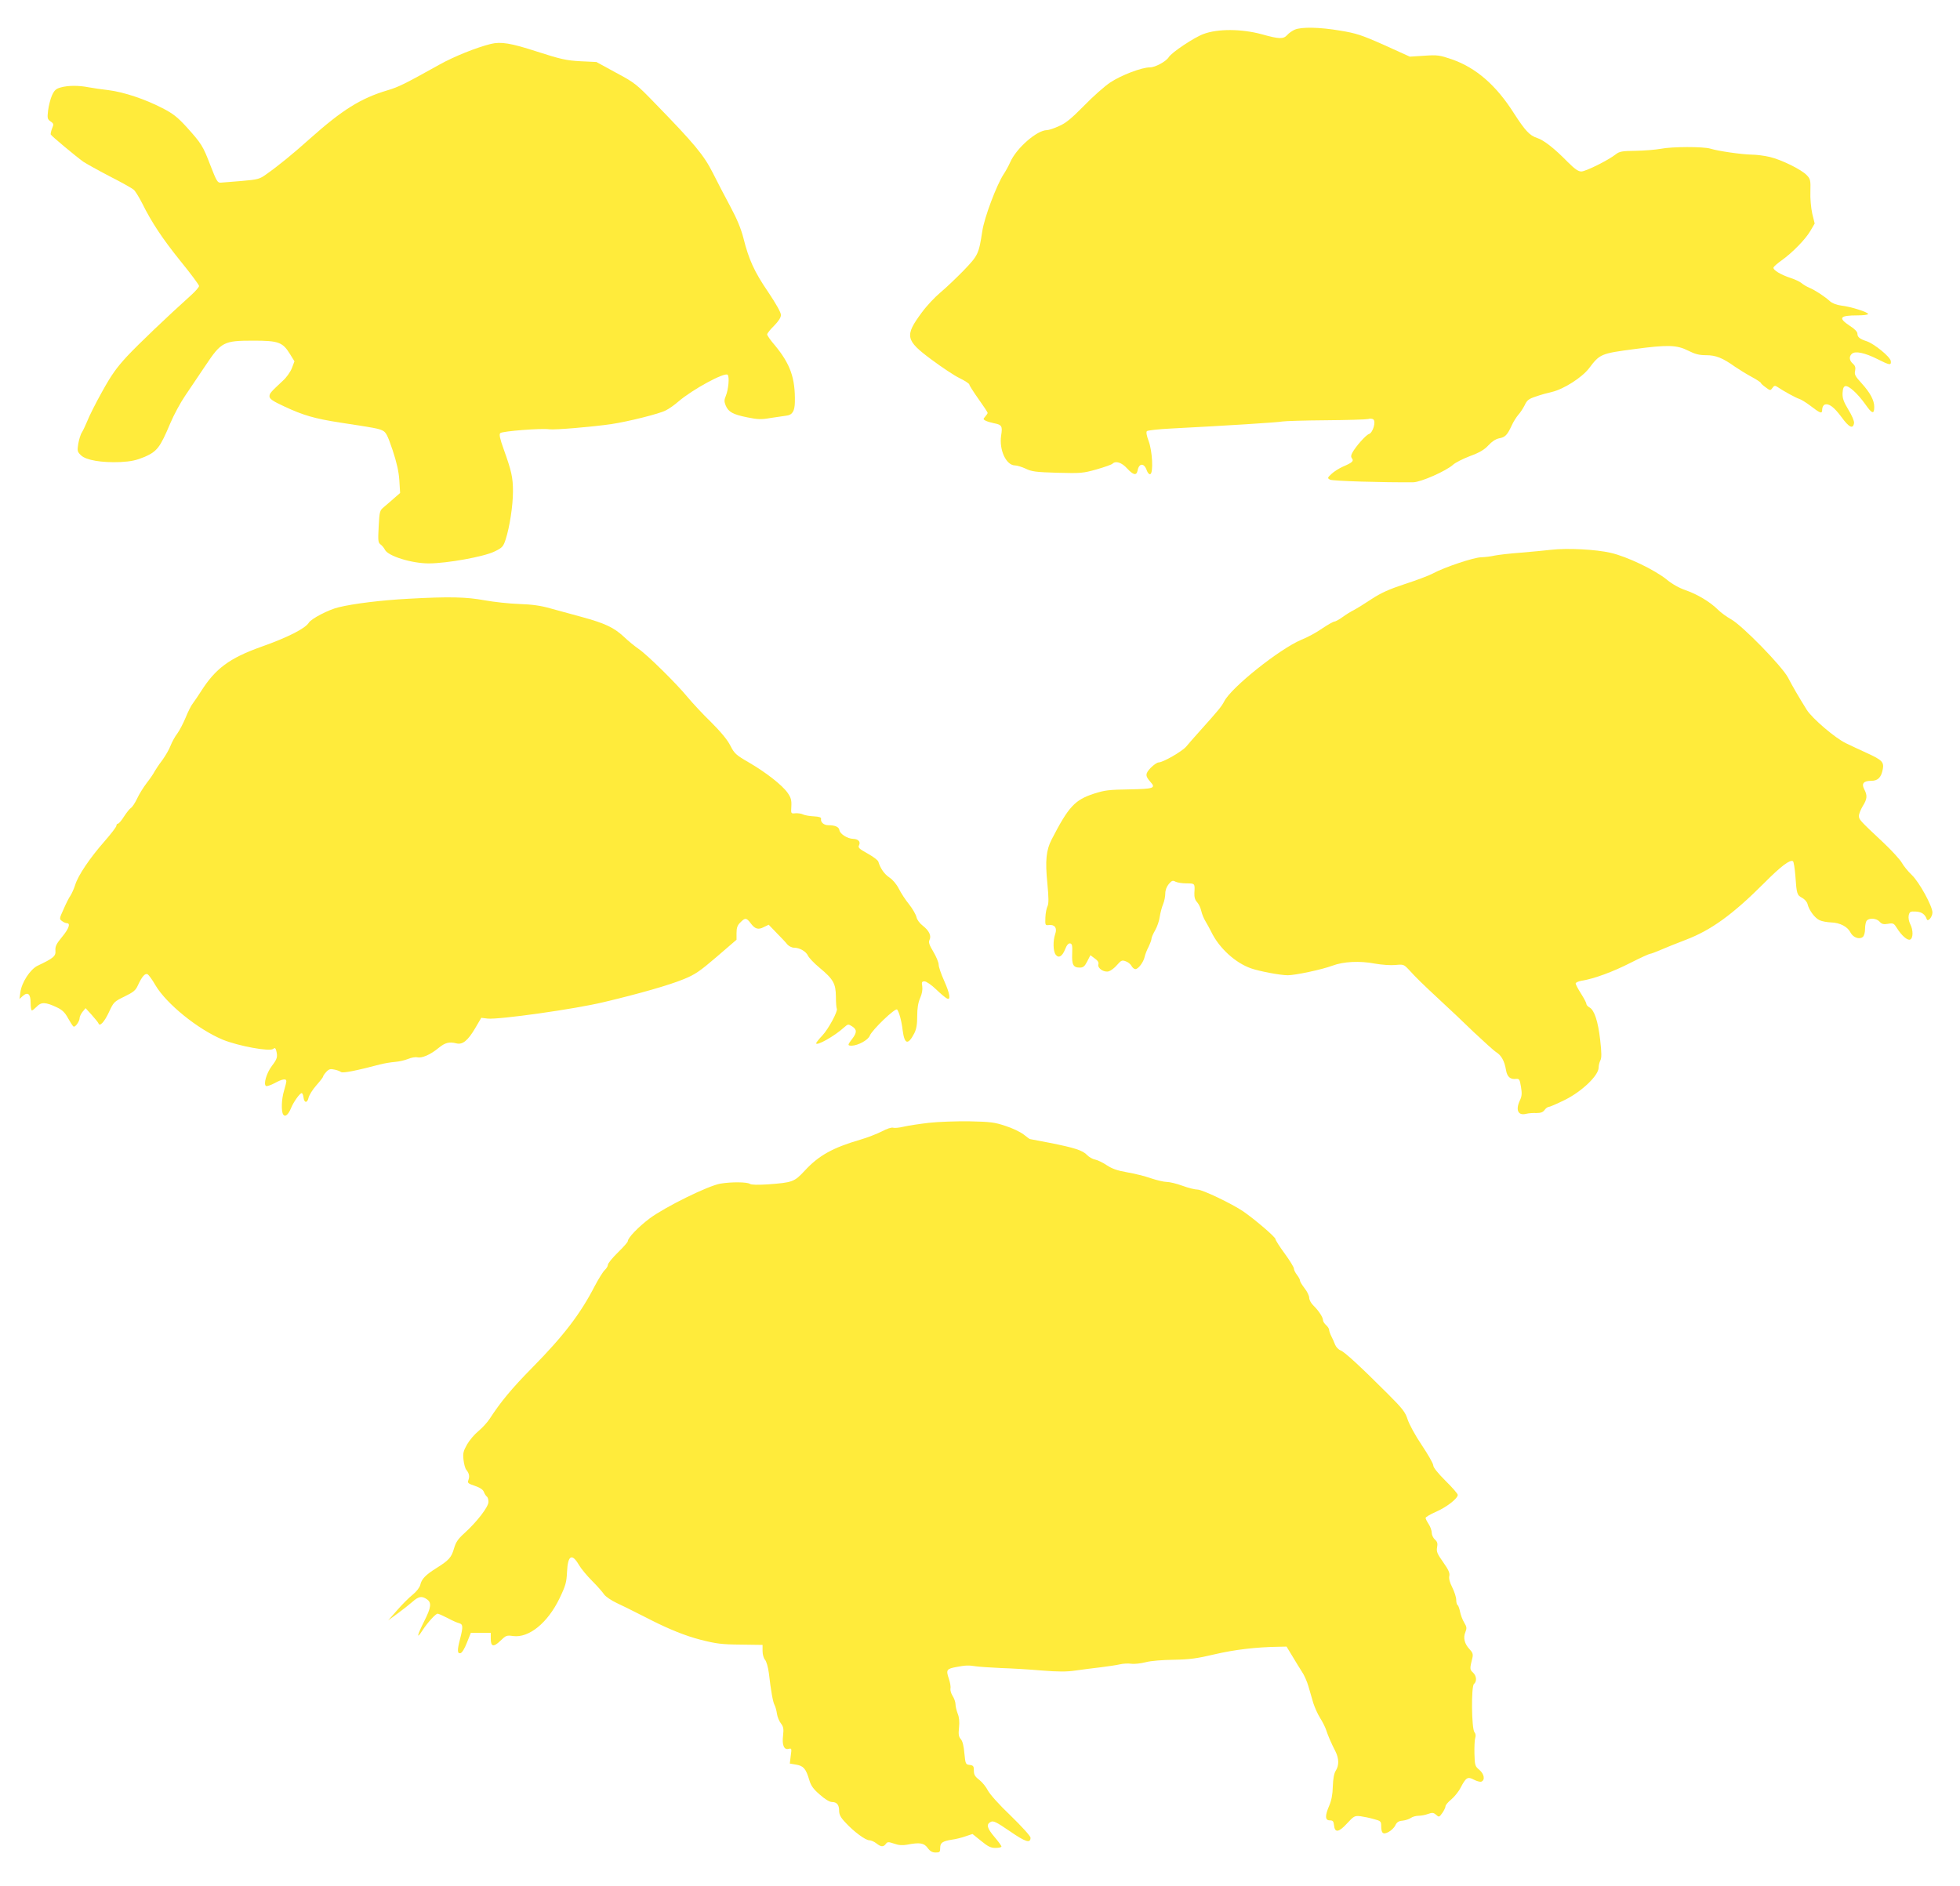
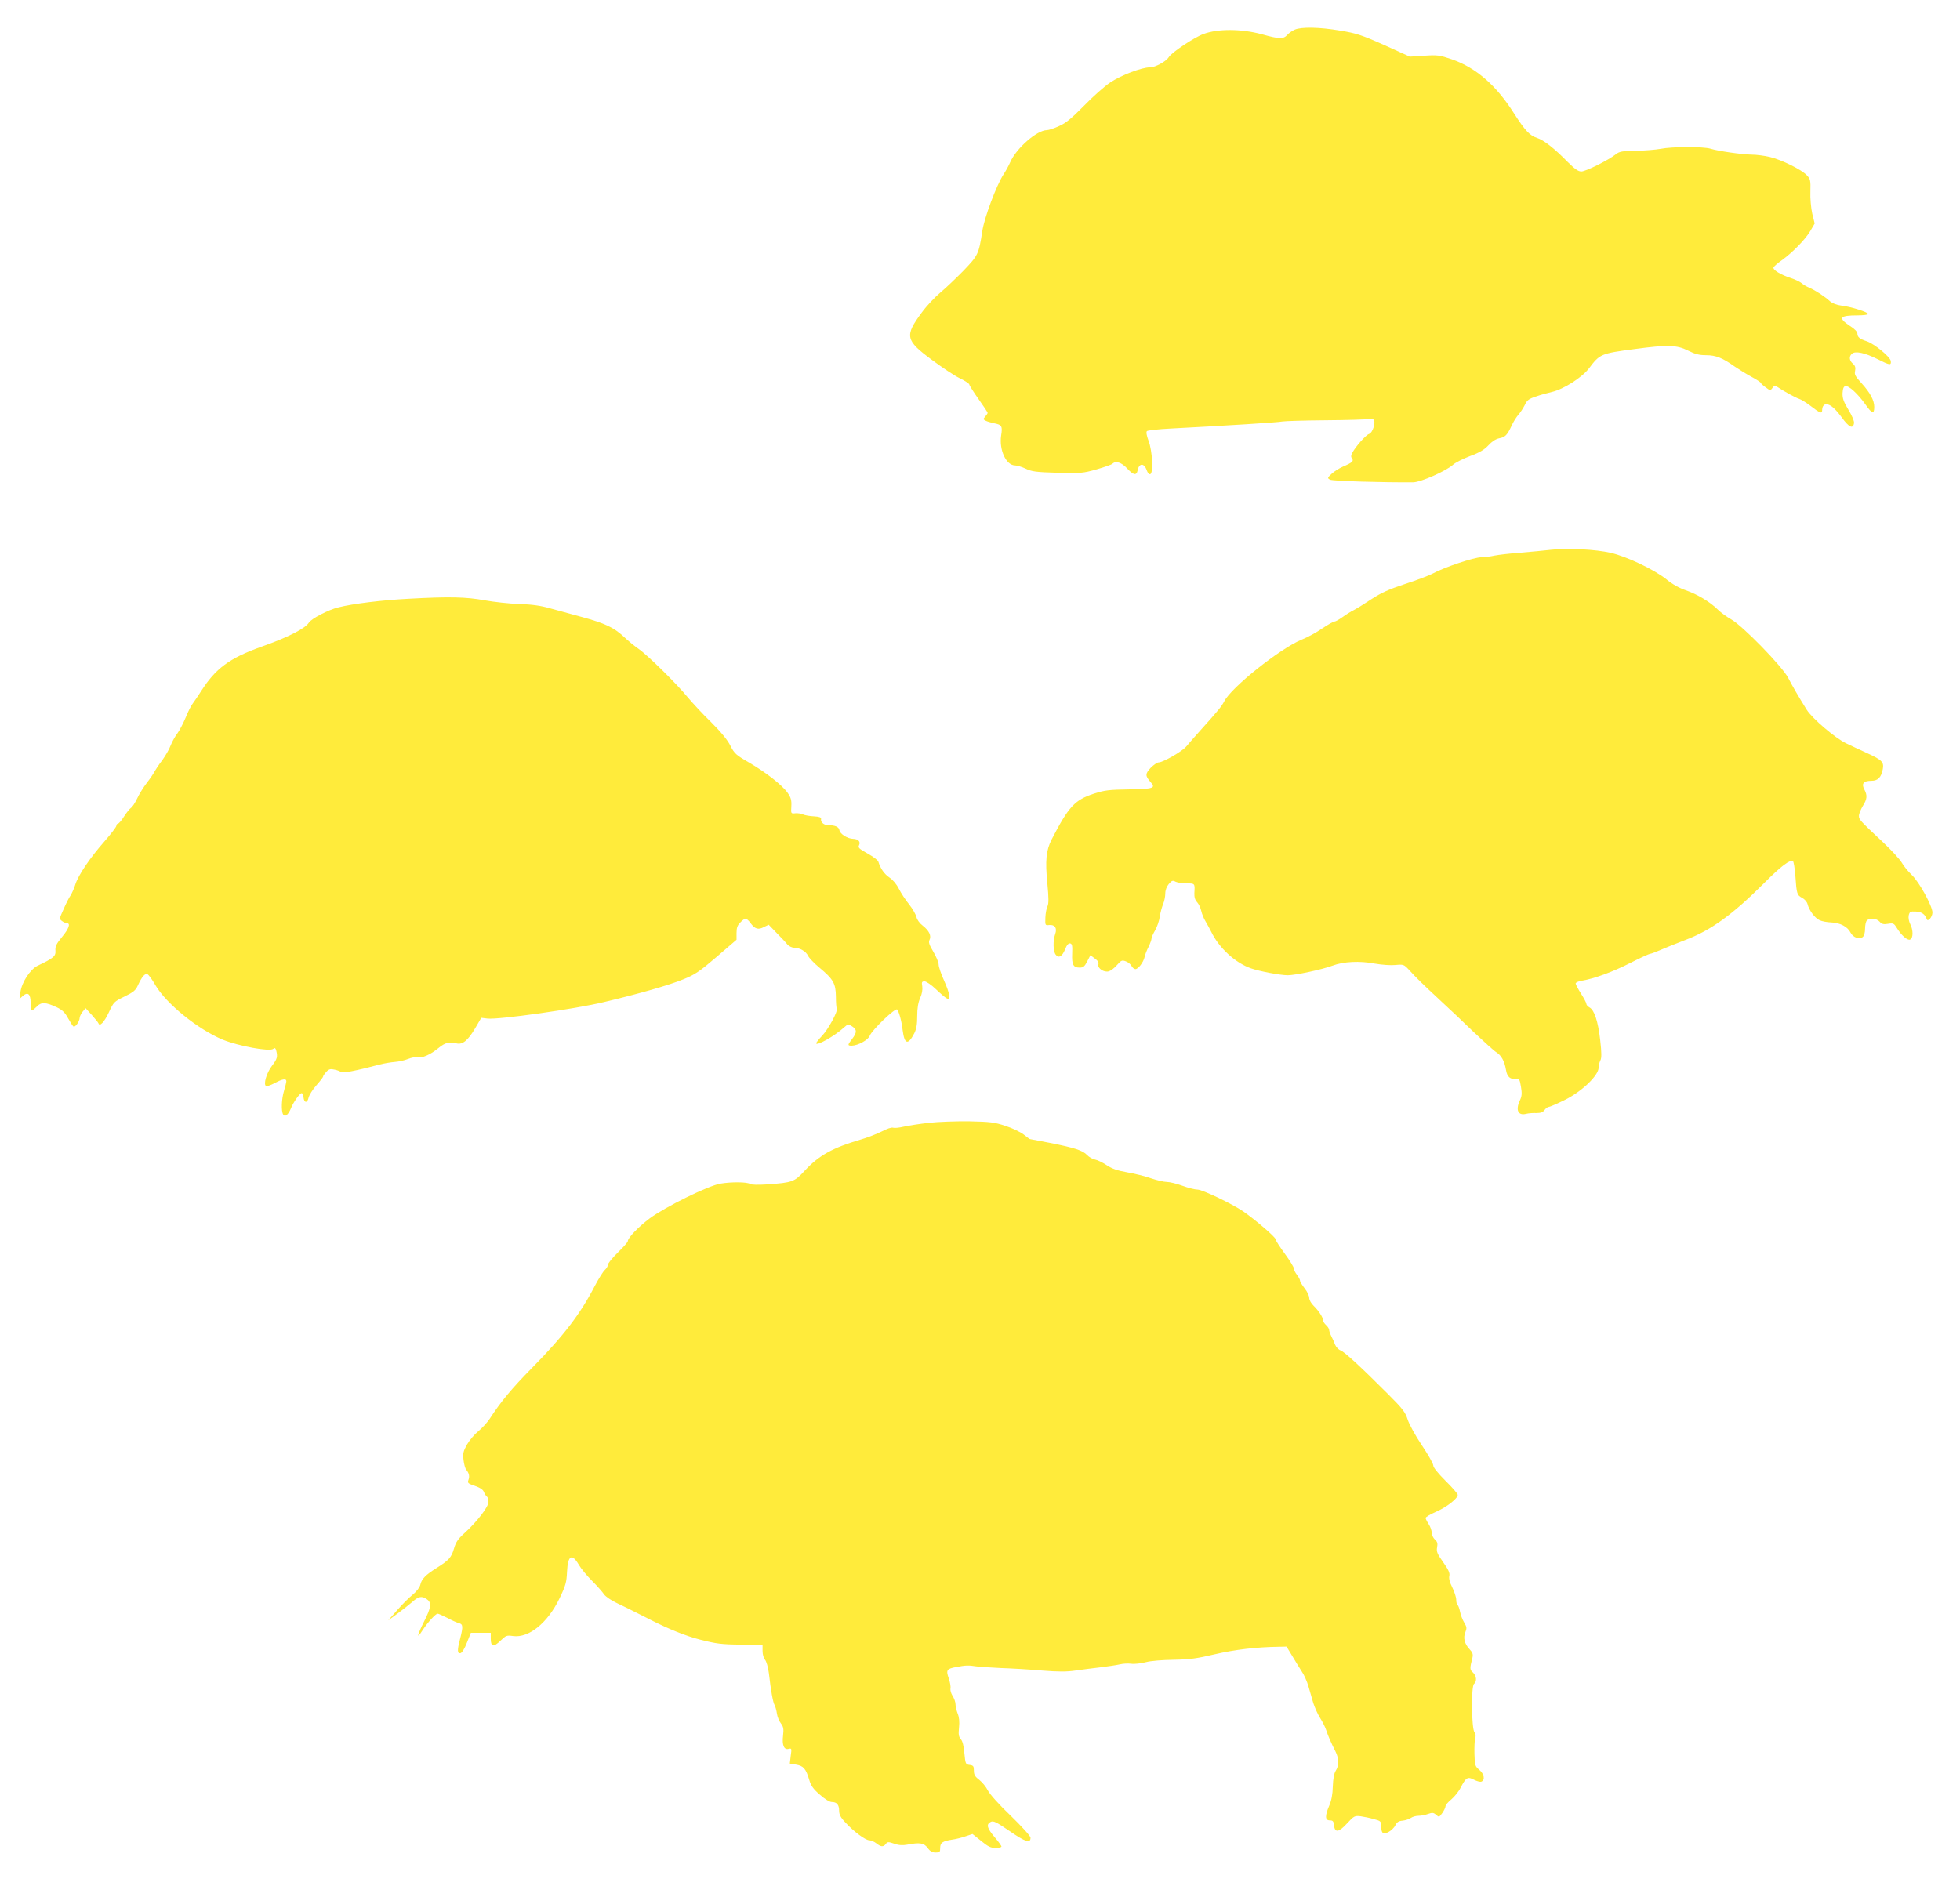
<svg xmlns="http://www.w3.org/2000/svg" version="1.0" width="1280pt" height="1232pt" viewBox="0 0 1280 1232" preserveAspectRatio="xMidYMid meet">
  <g transform="translate(0,1232) scale(0.1,-0.1)" fill="#ffeb3b" stroke="none">
    <path d="M8455 12126 c-16 -7 -39 -23 -49 -35 -25 -27 -51 -27 -165 5 -133 36 -287 37 -381 2 -61 -22 -209 -121 -227 -151 -17 -28 -88 -67 -123 -67 -54 0 -188 -51 -260 -99 -36 -24 -113 -92 -171 -152 -82 -83 -119 -114 -164 -133 -32 -15 -67 -26 -78 -26 -65 0 -200 -118 -240 -210 -11 -25 -31 -61 -44 -80 -45 -70 -125 -281 -138 -370 -23 -149 -27 -158 -122 -257 -49 -50 -116 -114 -151 -143 -35 -29 -90 -87 -122 -131 -113 -153 -108 -181 65 -309 66 -49 148 -104 182 -120 35 -17 63 -36 63 -41 0 -6 27 -48 60 -95 33 -46 60 -87 60 -91 0 -3 -7 -14 -16 -24 -14 -16 -14 -18 3 -27 10 -5 33 -12 52 -16 54 -10 59 -19 49 -81 -14 -94 33 -195 91 -195 13 0 45 -10 69 -21 38 -19 67 -23 207 -27 154 -4 167 -3 256 22 52 15 98 31 104 37 21 21 60 9 97 -32 39 -42 60 -47 67 -13 9 50 43 52 60 2 6 -17 16 -28 23 -25 21 7 14 152 -11 217 -13 35 -17 58 -11 64 5 5 76 13 157 17 365 19 701 40 728 46 17 3 145 7 285 8 140 1 264 5 275 8 11 4 26 3 33 -2 20 -12 -2 -88 -28 -96 -20 -6 -88 -83 -109 -123 -9 -17 -9 -27 -2 -36 14 -17 2 -28 -59 -54 -25 -11 -58 -32 -74 -47 -28 -26 -28 -28 -10 -38 15 -9 350 -19 544 -17 50 1 215 74 260 115 14 13 63 38 110 56 63 23 94 42 120 70 23 25 47 41 70 46 40 7 53 21 82 83 11 25 31 56 43 70 13 14 31 42 42 63 15 33 27 42 73 57 30 11 78 24 105 30 77 18 196 94 242 154 71 94 77 97 298 126 216 29 276 27 349 -10 46 -23 72 -30 118 -30 64 0 108 -18 188 -75 25 -17 73 -47 108 -66 34 -18 62 -37 62 -41 0 -3 14 -16 31 -28 29 -22 31 -22 44 -4 11 16 17 17 32 7 43 -29 120 -71 142 -78 13 -4 44 -23 68 -41 73 -56 83 -59 83 -29 0 14 7 28 16 32 27 10 60 -14 110 -81 49 -68 76 -81 82 -39 2 12 -14 50 -37 87 -31 52 -39 74 -38 108 2 31 7 44 19 46 22 4 80 -49 130 -119 43 -62 58 -67 58 -17 0 43 -26 92 -82 154 -42 46 -49 58 -43 82 4 21 1 33 -15 47 -24 21 -26 48 -5 65 22 19 85 5 165 -35 81 -41 92 -43 88 -13 -4 28 -109 113 -157 129 -46 15 -61 27 -61 50 0 12 -19 32 -50 51 -78 52 -66 68 51 68 38 0 69 4 69 9 0 12 -112 48 -175 55 -31 4 -59 15 -75 29 -34 31 -98 73 -135 88 -16 7 -39 20 -50 30 -11 9 -42 24 -70 33 -65 21 -118 53 -113 69 3 7 27 28 54 47 70 50 155 137 187 192 l28 48 -16 65 c-8 37 -14 100 -12 144 2 72 0 82 -23 106 -34 37 -166 102 -243 120 -34 8 -87 15 -117 15 -64 1 -219 23 -270 39 -46 14 -249 14 -325 -1 -33 -6 -106 -12 -163 -13 -88 -1 -106 -4 -130 -23 -48 -38 -196 -112 -225 -112 -20 0 -43 16 -90 63 -85 87 -155 142 -199 156 -49 16 -78 48 -151 161 -116 183 -247 297 -404 352 -82 28 -95 30 -182 24 l-94 -6 -168 76 c-148 66 -183 77 -287 94 -135 23 -254 25 -297 6z" />
-     <path d="M3205 12033 c-96 -24 -240 -82 -335 -135 -228 -127 -266 -146 -340 -168 -174 -52 -294 -127 -504 -314 -114 -102 -207 -178 -288 -235 -43 -31 -55 -34 -160 -43 -62 -5 -123 -10 -136 -11 -21 -2 -28 10 -68 113 -49 128 -58 142 -158 253 -57 62 -87 86 -156 121 -114 59 -250 104 -350 117 -45 5 -104 14 -132 19 -66 13 -134 12 -181 -1 -32 -9 -42 -18 -58 -53 -10 -23 -21 -67 -25 -98 -6 -50 -4 -57 16 -71 21 -14 22 -19 10 -46 -6 -16 -10 -34 -9 -39 4 -10 165 -144 214 -179 17 -11 93 -54 170 -94 77 -39 148 -79 158 -88 10 -8 34 -47 54 -86 65 -131 134 -234 253 -382 66 -81 120 -154 120 -161 0 -7 -23 -34 -52 -60 -161 -145 -341 -317 -418 -399 -70 -76 -102 -121 -163 -231 -42 -75 -85 -161 -96 -190 -12 -29 -28 -63 -36 -76 -9 -13 -19 -47 -24 -75 -7 -46 -6 -52 18 -75 33 -32 135 -49 258 -44 70 4 102 11 158 34 81 36 100 60 167 219 23 55 67 136 97 180 30 44 89 132 132 196 104 156 119 164 314 164 164 0 191 -10 239 -88 l29 -47 -17 -45 c-10 -25 -36 -62 -59 -82 -80 -75 -87 -82 -87 -102 0 -16 21 -31 97 -66 124 -58 197 -79 363 -105 231 -35 250 -39 278 -52 23 -11 33 -31 66 -128 27 -82 40 -139 44 -198 l5 -82 -39 -34 c-21 -19 -52 -45 -67 -58 -27 -22 -29 -29 -34 -127 -5 -92 -4 -105 12 -117 10 -7 23 -23 29 -35 20 -41 174 -89 286 -89 118 0 362 44 430 78 50 24 57 32 72 78 26 80 48 221 48 314 0 91 -9 132 -61 277 -25 69 -30 96 -22 104 13 13 270 33 321 25 34 -5 282 16 405 34 107 16 313 67 354 89 21 10 58 36 83 58 90 78 303 194 322 175 13 -13 5 -97 -12 -138 -11 -26 -11 -37 -1 -62 18 -43 47 -59 141 -78 68 -14 92 -15 153 -4 39 6 85 13 102 15 39 4 55 29 56 89 3 157 -30 249 -131 371 -28 32 -50 64 -50 71 0 6 20 32 45 56 30 31 45 54 45 71 0 16 -32 73 -83 149 -91 133 -127 213 -162 353 -16 62 -42 125 -85 205 -34 63 -86 163 -115 221 -58 115 -120 190 -377 454 -121 125 -133 135 -255 200 l-128 70 -105 5 c-91 5 -128 13 -283 63 -172 56 -236 66 -302 50z" />
    <path d="M10130 8729 c-41 -5 -131 -13 -200 -19 -69 -5 -145 -14 -170 -19 -25 -6 -64 -10 -87 -11 -46 0 -241 -65 -316 -106 -26 -14 -109 -45 -183 -69 -103 -34 -154 -57 -217 -98 -45 -30 -97 -62 -116 -72 -19 -9 -52 -30 -74 -46 -22 -16 -46 -29 -53 -29 -7 0 -42 -20 -78 -44 -35 -25 -97 -59 -138 -75 -142 -60 -457 -311 -503 -402 -18 -34 -34 -54 -156 -190 -37 -41 -78 -88 -92 -105 -27 -32 -152 -104 -181 -104 -9 0 -32 -16 -51 -35 -36 -38 -37 -53 -2 -92 37 -41 22 -46 -139 -49 -130 -2 -159 -5 -230 -28 -125 -41 -165 -84 -276 -299 -36 -70 -43 -138 -28 -288 9 -95 9 -131 1 -148 -6 -11 -13 -45 -14 -73 -2 -52 -1 -53 24 -50 38 4 54 -20 40 -59 -15 -44 -14 -111 3 -134 19 -26 43 -13 62 35 11 28 22 40 33 38 13 -3 15 -15 13 -67 -3 -72 7 -91 49 -91 23 0 32 7 49 40 l21 41 28 -21 c20 -14 28 -26 24 -39 -7 -26 38 -55 69 -45 13 4 37 22 53 41 27 31 33 33 57 24 15 -5 32 -19 38 -31 6 -11 17 -20 25 -20 18 0 52 44 60 79 3 16 15 46 26 67 10 21 19 45 19 53 0 8 11 33 24 55 13 23 27 63 30 89 4 26 14 63 22 82 8 19 14 50 14 69 0 22 9 45 23 62 20 23 26 25 44 15 12 -6 44 -11 72 -11 55 0 55 0 51 -63 -1 -27 4 -45 18 -60 11 -12 23 -38 27 -57 4 -19 17 -51 29 -70 11 -19 28 -49 36 -66 51 -106 157 -203 260 -239 54 -19 191 -45 240 -45 49 0 223 37 290 62 74 28 180 33 279 14 46 -8 103 -12 134 -9 52 5 55 4 88 -31 49 -54 85 -89 200 -196 57 -52 157 -147 223 -211 67 -63 133 -123 148 -132 33 -21 53 -57 63 -115 7 -45 28 -64 66 -59 21 2 24 -4 32 -52 7 -43 6 -61 -7 -88 -30 -63 -12 -102 41 -88 16 4 45 6 67 5 28 0 42 5 53 20 8 11 20 20 27 20 7 0 53 20 102 44 113 55 224 161 224 213 0 13 5 34 11 46 9 16 9 49 -1 136 -14 121 -38 194 -70 211 -11 6 -20 16 -20 23 0 7 -16 37 -35 67 -19 30 -35 60 -35 66 0 7 19 15 43 19 76 12 200 57 317 117 63 32 120 58 126 58 6 0 38 12 70 26 33 14 106 44 162 65 166 63 307 165 512 370 110 111 170 156 189 144 5 -2 12 -47 16 -97 8 -118 11 -125 45 -143 15 -8 30 -25 34 -39 10 -42 49 -94 80 -107 15 -7 49 -13 75 -14 58 -2 107 -28 126 -66 17 -33 58 -47 80 -29 9 7 15 29 15 54 0 23 5 47 12 54 18 18 63 14 83 -8 14 -16 26 -19 55 -14 34 6 39 3 58 -28 30 -48 68 -82 86 -75 21 8 21 63 1 101 -9 18 -13 41 -10 57 6 24 10 27 47 25 38 -2 60 -18 71 -50 7 -20 37 15 37 44 0 41 -86 199 -135 245 -23 22 -53 58 -65 80 -13 22 -67 81 -119 130 -160 150 -161 152 -161 177 0 12 12 41 25 63 29 46 31 69 10 109 -20 38 -5 56 46 56 43 0 65 22 75 77 8 45 -5 59 -101 103 -44 20 -106 49 -139 65 -70 33 -221 162 -257 219 -56 90 -93 154 -122 210 -39 74 -297 339 -372 381 -27 15 -66 43 -85 62 -51 51 -136 102 -212 128 -41 14 -88 40 -124 70 -78 63 -259 150 -365 174 -99 23 -283 32 -389 20z" />
    <path d="M2665 8409 c-171 -9 -360 -32 -455 -56 -64 -15 -177 -74 -193 -100 -23 -38 -139 -97 -312 -158 -207 -74 -298 -142 -392 -290 -17 -27 -41 -62 -52 -77 -12 -14 -34 -58 -49 -96 -16 -38 -40 -84 -54 -103 -15 -19 -34 -54 -44 -79 -9 -25 -34 -67 -54 -95 -21 -27 -43 -61 -50 -73 -6 -13 -29 -47 -51 -75 -22 -29 -51 -75 -64 -104 -14 -29 -32 -56 -40 -60 -8 -5 -28 -30 -45 -56 -16 -26 -34 -47 -40 -47 -5 0 -10 -6 -10 -14 0 -7 -36 -54 -79 -103 -93 -106 -171 -220 -190 -283 -8 -25 -22 -56 -31 -70 -10 -14 -30 -54 -45 -89 -28 -61 -28 -64 -10 -77 10 -8 25 -14 32 -14 25 0 13 -36 -32 -90 -37 -45 -45 -61 -43 -89 3 -36 -11 -49 -117 -99 -48 -24 -104 -109 -112 -174 l-6 -43 21 19 c34 30 52 14 52 -44 0 -27 4 -50 8 -50 5 0 19 12 33 26 28 30 58 29 131 -6 34 -16 52 -33 72 -70 15 -27 31 -52 36 -55 11 -7 40 34 40 56 0 9 9 27 19 40 l20 24 40 -44 c22 -25 42 -49 44 -55 8 -24 38 8 68 72 31 67 34 70 102 103 59 29 73 40 88 74 25 54 45 79 62 72 7 -3 31 -35 52 -72 72 -122 277 -288 440 -356 104 -42 306 -79 329 -60 11 9 15 6 20 -11 10 -41 7 -54 -29 -101 -34 -45 -56 -119 -38 -130 5 -4 31 5 56 18 51 28 77 32 77 13 0 -7 -7 -35 -15 -62 -17 -55 -19 -133 -6 -155 13 -20 34 -2 52 42 15 38 57 97 69 97 5 0 10 -12 12 -27 4 -38 25 -40 33 -3 4 17 27 54 51 81 24 27 44 53 44 57 0 5 9 18 21 31 17 18 27 21 52 15 18 -3 37 -11 44 -16 11 -9 97 8 253 49 30 8 75 15 100 17 25 2 62 10 84 19 21 9 48 14 61 11 30 -7 86 17 139 61 43 35 69 42 117 30 40 -10 74 18 121 97 l41 70 41 -5 c73 -8 572 62 761 108 228 54 427 111 519 149 74 30 104 50 216 146 l130 112 0 44 c0 34 6 51 25 69 31 32 40 31 67 -5 28 -38 50 -45 87 -25 l31 15 52 -54 c29 -29 61 -63 70 -75 10 -11 29 -21 43 -21 37 0 79 -24 92 -53 7 -14 40 -49 74 -77 91 -76 107 -103 108 -190 0 -39 3 -75 6 -79 8 -15 -54 -131 -94 -174 -23 -24 -41 -47 -41 -51 0 -21 121 47 182 103 26 23 28 23 53 7 32 -21 32 -40 0 -82 -31 -40 -31 -44 -2 -44 40 1 107 37 117 65 15 38 168 185 179 171 13 -17 29 -75 36 -136 12 -92 35 -98 76 -19 14 28 19 59 19 113 0 51 6 87 19 117 12 27 17 54 14 76 -5 28 -3 33 15 33 11 0 45 -23 74 -51 29 -28 61 -55 71 -60 28 -16 21 30 -18 117 -19 42 -35 89 -35 103 0 15 -16 53 -35 85 -27 45 -32 62 -25 76 14 27 -2 61 -43 93 -21 16 -38 39 -42 57 -4 17 -25 54 -48 83 -23 28 -53 74 -67 102 -15 30 -40 59 -61 73 -33 22 -59 58 -73 104 -2 9 -34 33 -70 53 -56 31 -64 39 -56 54 12 23 -5 41 -39 42 -37 1 -85 32 -89 56 -3 22 -28 33 -73 33 -29 0 -51 20 -47 41 2 10 -11 15 -47 17 -27 1 -59 7 -70 12 -11 6 -33 9 -50 8 -30 -3 -30 -3 -27 46 2 40 -3 57 -24 87 -35 50 -139 132 -252 198 -85 49 -96 59 -122 110 -18 37 -62 90 -126 154 -55 53 -124 128 -154 164 -72 88 -263 276 -320 315 -25 17 -69 53 -97 80 -65 60 -123 87 -273 128 -63 17 -155 42 -205 56 -66 19 -121 26 -205 29 -63 2 -164 13 -225 24 -119 22 -230 25 -500 10z" />
    <path d="M6065 4986 c-60 -7 -134 -18 -163 -25 -29 -7 -60 -10 -69 -7 -9 4 -41 -6 -74 -24 -32 -16 -95 -41 -141 -54 -181 -53 -272 -104 -363 -203 -68 -73 -79 -77 -242 -89 -62 -4 -108 -3 -115 3 -18 13 -121 14 -193 2 -81 -14 -359 -151 -462 -227 -73 -55 -143 -127 -143 -149 0 -6 -29 -39 -65 -74 -36 -35 -65 -71 -65 -80 0 -9 -9 -24 -21 -35 -11 -10 -40 -57 -65 -104 -93 -181 -203 -325 -408 -533 -134 -136 -206 -223 -278 -334 -15 -23 -48 -59 -73 -80 -26 -21 -59 -60 -75 -88 -24 -43 -28 -57 -23 -100 3 -27 11 -57 18 -65 19 -23 23 -43 14 -67 -7 -19 -3 -23 42 -38 34 -12 53 -24 59 -40 5 -13 14 -26 19 -30 6 -3 11 -19 11 -35 0 -33 -77 -132 -159 -206 -40 -36 -54 -57 -66 -98 -17 -59 -33 -77 -116 -129 -69 -43 -96 -71 -104 -108 -4 -17 -24 -44 -50 -65 -24 -19 -70 -65 -102 -102 l-58 -66 60 44 c33 24 77 59 98 77 41 37 62 40 95 17 32 -22 28 -53 -18 -144 -47 -93 -52 -123 -11 -59 34 52 86 109 99 109 6 0 34 -13 64 -28 29 -16 63 -31 76 -34 26 -7 27 -23 7 -101 -20 -76 -19 -99 2 -95 10 2 27 29 42 68 l26 65 65 0 65 0 0 -39 c0 -53 19 -56 64 -12 35 34 40 36 82 30 103 -14 226 86 303 246 40 83 46 105 49 173 5 109 32 124 78 45 13 -23 52 -70 86 -104 34 -34 69 -74 78 -88 10 -14 47 -40 84 -57 36 -17 98 -47 136 -67 39 -19 77 -39 85 -43 123 -62 227 -104 324 -129 102 -26 138 -31 262 -32 l144 -2 0 -40 c0 -22 7 -47 16 -57 9 -10 20 -48 25 -86 14 -121 27 -191 37 -209 6 -11 13 -36 16 -58 3 -21 15 -49 26 -63 16 -21 19 -35 14 -78 -8 -63 6 -96 36 -88 20 5 21 3 14 -45 l-6 -51 41 -7 c48 -8 64 -26 86 -100 11 -38 27 -60 69 -96 32 -29 64 -48 78 -48 33 0 48 -18 48 -57 0 -25 10 -45 42 -78 53 -58 130 -115 155 -115 11 0 32 -9 46 -20 30 -24 46 -25 62 -4 10 14 16 15 54 2 30 -11 56 -12 84 -7 83 16 111 12 135 -21 16 -22 31 -30 52 -30 27 0 30 3 30 30 0 34 15 44 77 54 24 3 64 13 89 22 l45 15 56 -45 c45 -37 63 -46 94 -46 22 0 39 4 39 9 0 5 -20 33 -45 62 -49 58 -56 83 -25 99 17 9 36 0 125 -61 103 -71 135 -81 135 -42 0 10 -58 74 -129 143 -76 72 -138 142 -150 166 -11 22 -36 53 -55 68 -29 22 -36 34 -36 61 0 29 -4 34 -27 37 -27 3 -28 6 -35 76 -4 48 -12 80 -23 92 -14 16 -17 31 -12 76 4 39 1 68 -9 92 -7 19 -14 46 -14 61 0 14 -9 39 -19 54 -10 16 -16 37 -14 48 3 10 -2 40 -11 66 -19 56 -14 63 51 75 59 11 77 12 128 4 22 -3 94 -8 160 -11 66 -2 186 -9 266 -16 112 -9 165 -9 225 0 44 6 117 16 164 21 47 6 102 14 123 19 21 5 54 7 75 4 20 -3 63 2 94 10 33 9 109 15 183 16 105 2 151 8 269 36 129 30 269 47 420 49 l48 1 37 -61 c20 -34 48 -79 62 -101 15 -21 35 -66 44 -98 10 -33 24 -82 32 -110 9 -27 28 -71 44 -96 16 -25 34 -61 40 -80 12 -37 32 -83 61 -140 23 -46 23 -92 1 -125 -11 -18 -17 -51 -19 -103 -1 -52 -9 -91 -23 -124 -29 -67 -28 -97 3 -97 21 0 25 -6 28 -32 5 -51 31 -47 85 12 45 49 50 51 88 47 22 -3 61 -11 88 -19 43 -11 47 -15 47 -43 0 -50 12 -60 48 -41 17 9 37 28 44 43 10 21 22 29 47 31 19 2 44 10 55 18 11 8 34 14 50 14 16 0 44 5 62 12 28 10 36 9 53 -6 18 -16 20 -16 40 12 12 17 21 37 21 44 0 8 17 28 38 45 20 17 48 51 61 77 35 67 46 73 86 52 19 -10 41 -16 49 -13 26 10 19 50 -13 77 -28 23 -30 30 -32 105 -1 44 1 90 5 103 5 14 3 29 -5 38 -19 24 -22 299 -3 315 20 17 17 53 -7 75 -21 19 -21 25 -3 97 5 22 1 34 -19 55 -33 35 -43 75 -27 112 10 25 9 34 -8 62 -11 18 -23 50 -27 71 -4 20 -11 40 -16 43 -5 3 -9 19 -9 35 0 16 -12 53 -26 81 -17 33 -23 59 -19 75 4 19 -5 39 -40 89 -39 55 -45 69 -40 97 5 25 2 37 -14 51 -12 11 -21 31 -21 45 0 14 -9 40 -20 56 -11 17 -20 35 -20 40 0 6 30 24 67 40 69 30 143 87 143 111 0 7 -36 49 -80 92 -50 50 -80 87 -80 101 0 11 -34 71 -75 132 -42 62 -82 136 -92 167 -16 49 -32 70 -129 167 -179 179 -284 276 -310 285 -13 5 -29 22 -35 37 -6 16 -17 41 -25 56 -8 16 -14 34 -14 41 0 7 -9 21 -20 31 -11 10 -20 24 -20 32 0 19 -29 63 -62 95 -16 15 -28 38 -28 51 0 13 -13 41 -30 62 -16 21 -30 43 -30 50 0 7 -9 24 -20 38 -11 14 -20 32 -20 41 0 9 -27 53 -60 98 -33 45 -60 87 -60 94 0 14 -135 129 -210 181 -75 51 -268 143 -299 143 -17 0 -61 11 -99 25 -38 14 -84 25 -102 25 -19 0 -65 11 -104 24 -39 14 -109 31 -156 39 -63 11 -97 23 -132 46 -25 17 -60 34 -76 37 -17 3 -41 17 -53 30 -28 30 -81 47 -242 79 -71 14 -130 25 -131 25 -2 0 -20 13 -41 30 -21 16 -74 42 -119 56 -71 24 -100 27 -236 30 -85 1 -204 -3 -265 -10z" />
  </g>
</svg>